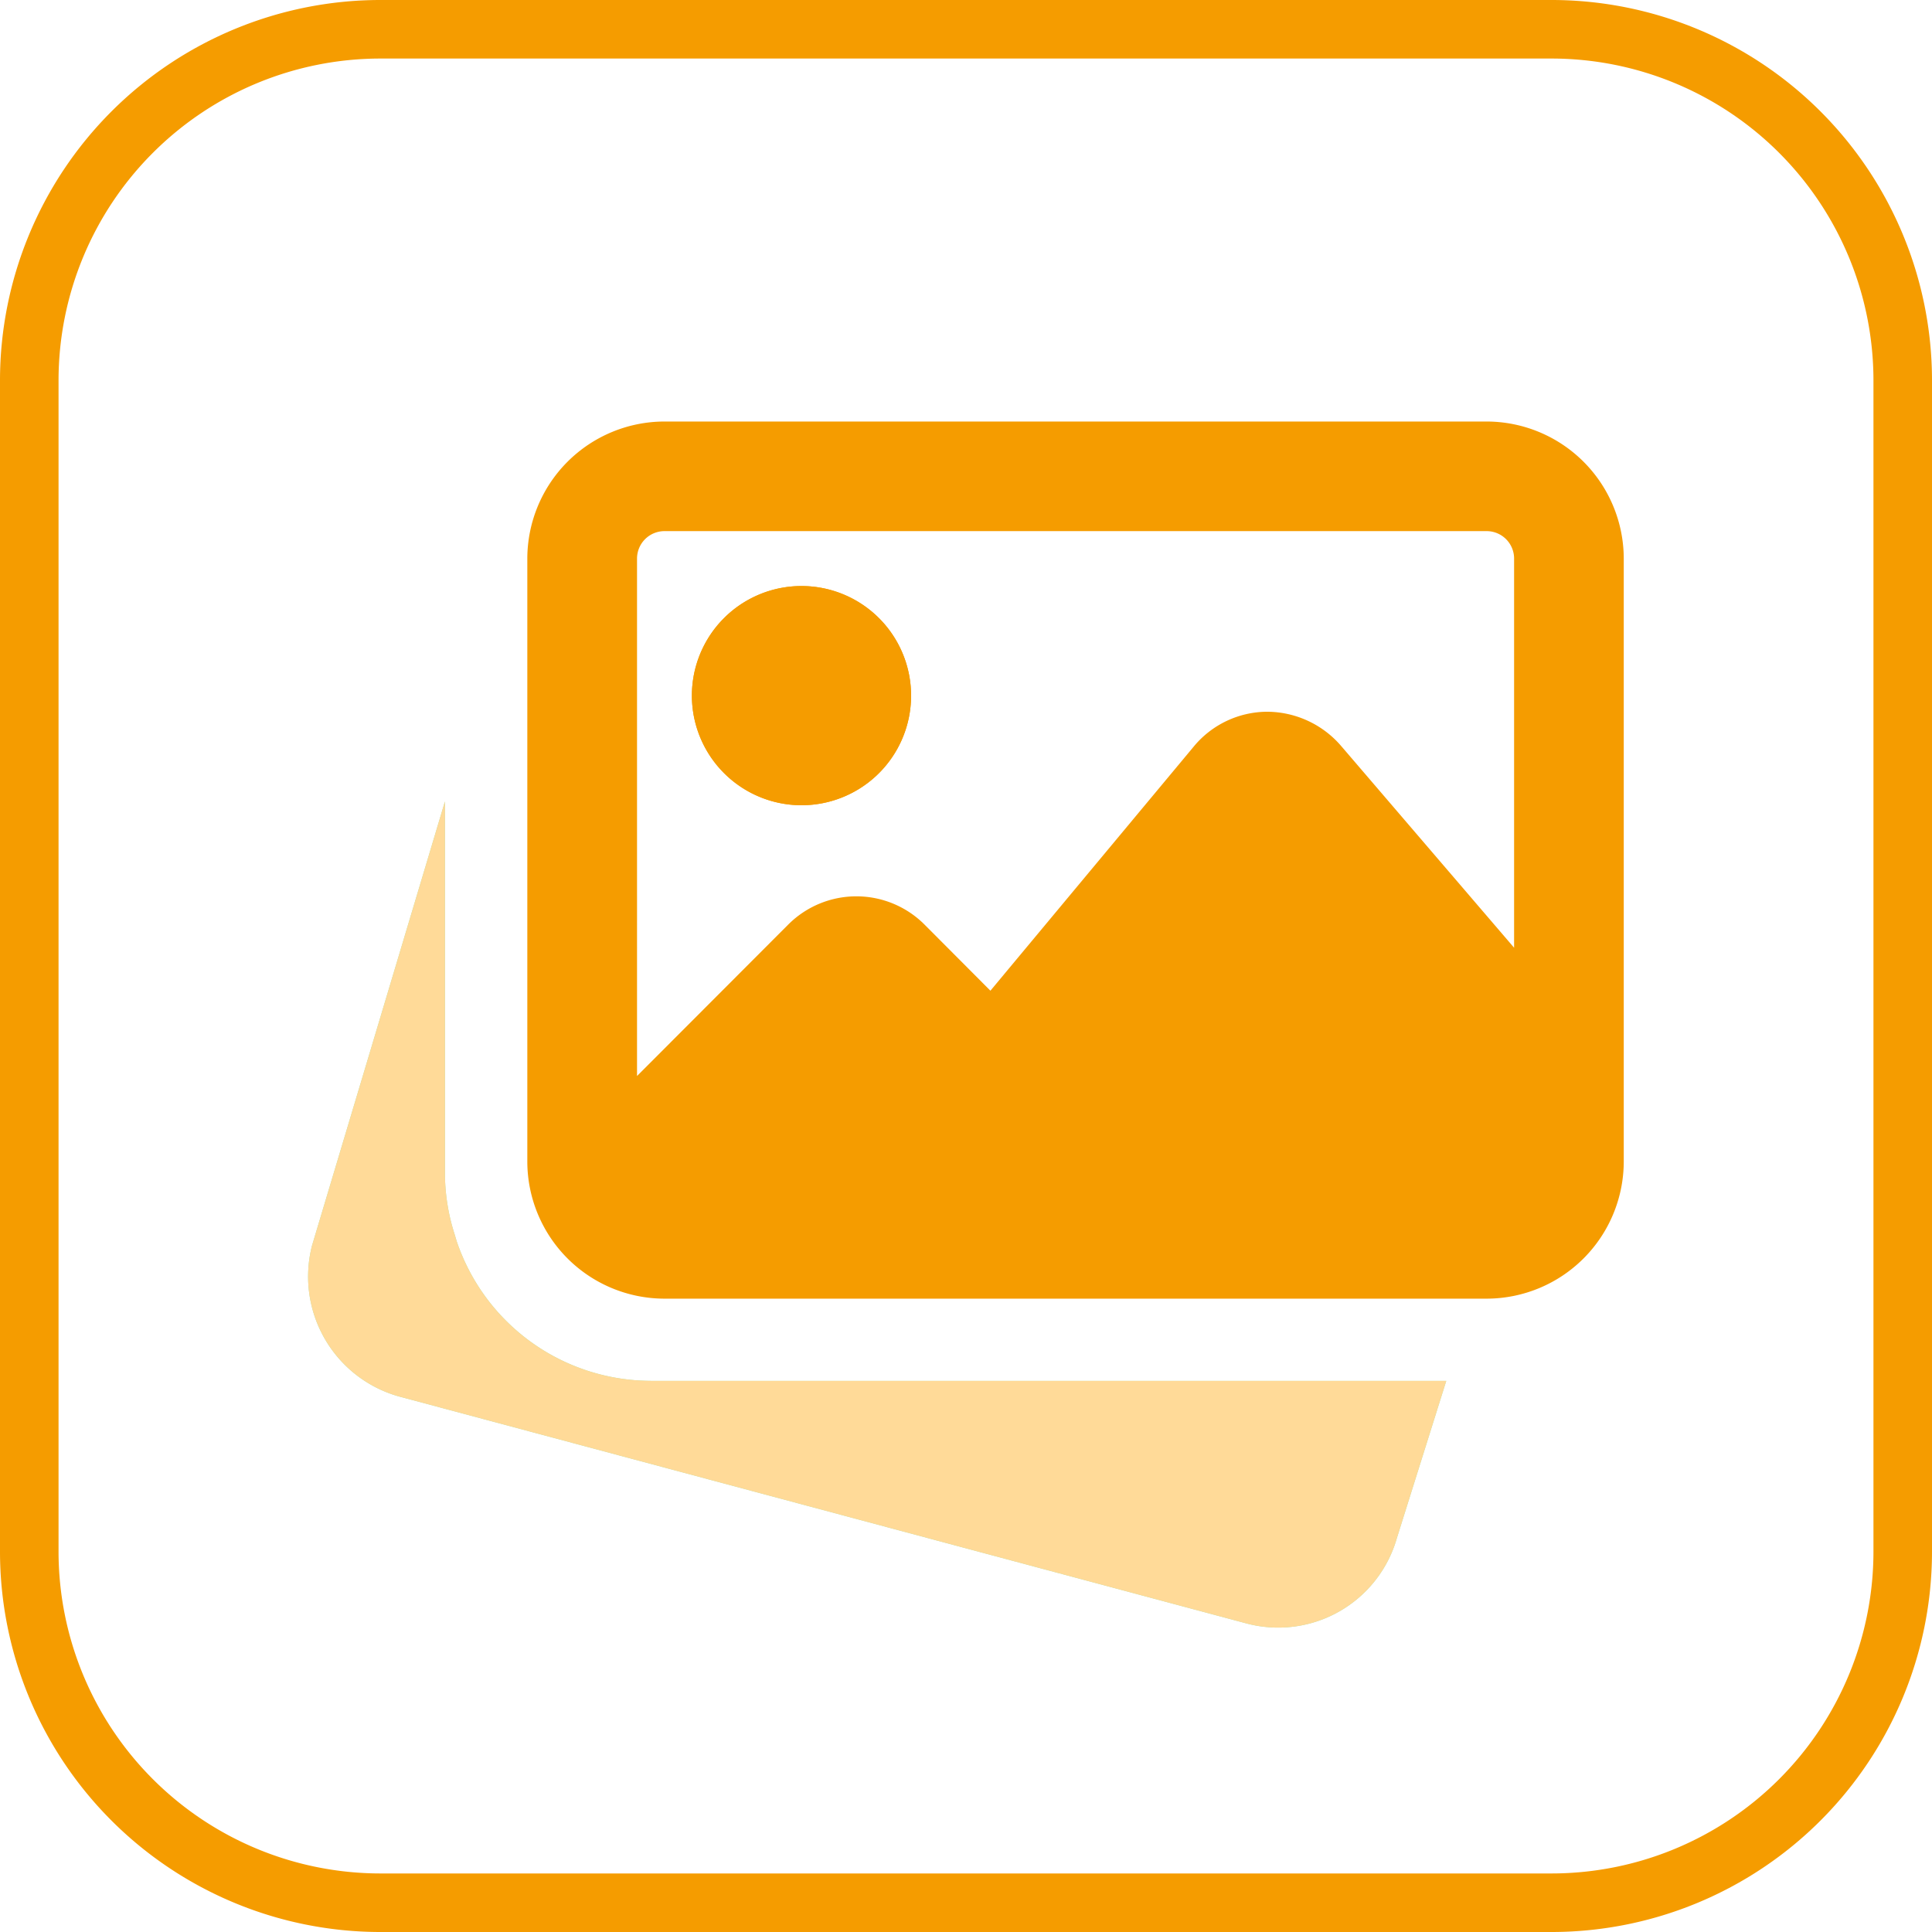
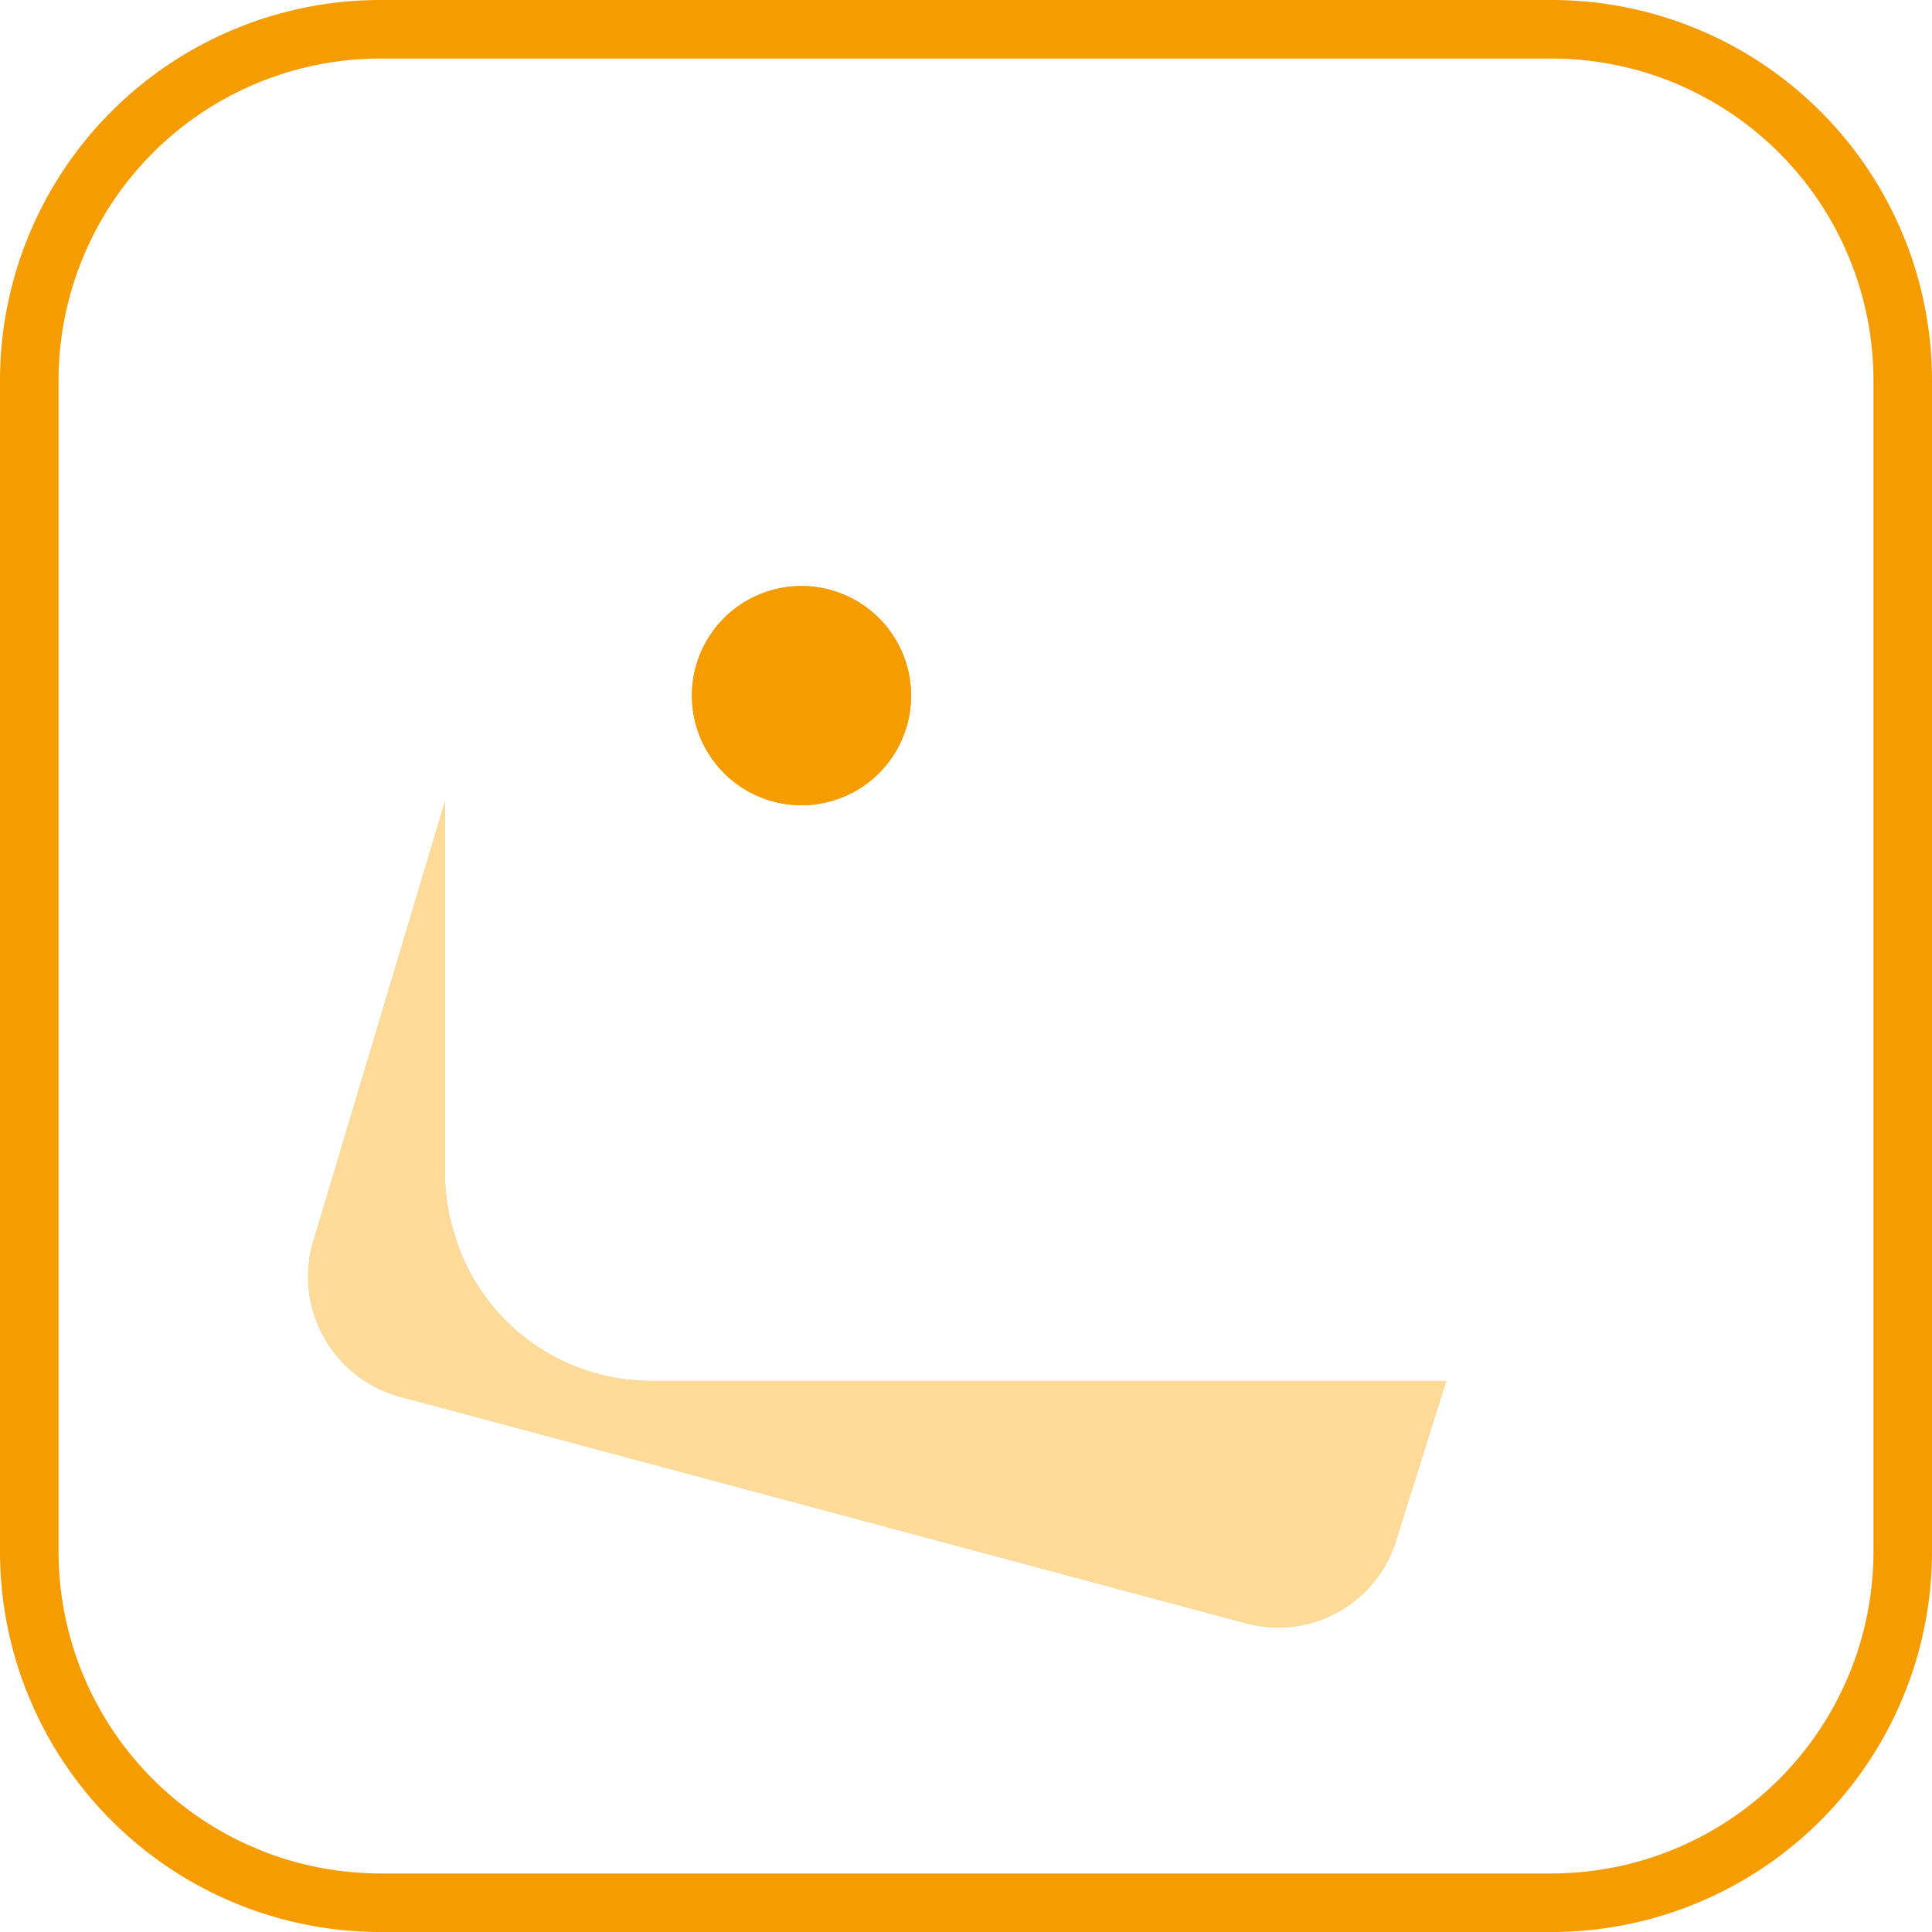
<svg xmlns="http://www.w3.org/2000/svg" viewBox="0 0 33 33">
  <defs>
    <style>.cls-1{fill:none;stroke:#f59c00;}.cls-2{opacity:0.995;}.cls-3{fill:#a8e1a3;}.cls-4{fill:#f59c00;}.cls-5{fill:#ffda98;}</style>
  </defs>
  <g id="Ebene_2" data-name="Ebene 2">
    <g id="Ebene_1-2" data-name="Ebene 1">
      <g id="Layer_2-69" data-name="Layer 2-69">
        <path id="Pfad_24-69" data-name="Pfad 24-69" class="cls-1" d="M26.5,32.5H6.5a6,6,0,0,1-6-6V6.5a6,6,0,0,1,6-6h20a6,6,0,0,1,6,6v20A6,6,0,0,1,26.5,32.5Z" />
      </g>
      <g id="bold-8">
        <g id="Gruppe_4-8" data-name="Gruppe 4-8" class="cls-2">
          <g id="Gruppe_3-8" data-name="Gruppe 3-8">
            <path id="Pfad_25-8" data-name="Pfad 25-8" class="cls-3" d="M11.116,23.586A3.507,3.507,0,0,1,7.8,21.2l-.032-.108A3.438,3.438,0,0,1,7.6,20.073V13.689l-2.27,7.585a2.127,2.127,0,0,0,1.49,2.58L21.3,27.732a2.107,2.107,0,0,0,2.56-1.462l.843-2.683H11.116Z" />
          </g>
          <path id="Pfad_26-8" data-name="Pfad 26-8" class="cls-4" d="M13.69,13.754a1.872,1.872,0,1,0-1.872-1.872h0A1.874,1.874,0,0,0,13.69,13.754Z" />
        </g>
-         <path id="Pfad_73-4" data-name="Pfad 73-4" class="cls-4" d="M25.394,7.2H11.348A2.345,2.345,0,0,0,9.007,9.541v10.3a2.345,2.345,0,0,0,2.341,2.341H25.394a2.345,2.345,0,0,0,2.341-2.341V9.541A2.345,2.345,0,0,0,25.394,7.2ZM11.348,9.072H25.394a.469.469,0,0,1,.468.468h0v6.648L22.9,12.733a1.676,1.676,0,0,0-1.256-.576,1.636,1.636,0,0,0-1.251.591l-3.476,4.174L15.789,15.79a1.645,1.645,0,0,0-2.323,0l-2.585,2.589V9.54a.469.469,0,0,1,.468-.468h0Z" />
      </g>
      <g id="Gruppe_4-12" data-name="Gruppe 4-12" class="cls-2">
        <g id="Gruppe_3-12" data-name="Gruppe 3-12">
          <path id="Pfad_25-12" data-name="Pfad 25-12" class="cls-5" d="M11.116,23.586A3.507,3.507,0,0,1,7.8,21.2l-.032-.108A3.438,3.438,0,0,1,7.6,20.073V13.689l-2.27,7.585a2.127,2.127,0,0,0,1.49,2.58L21.3,27.732a2.107,2.107,0,0,0,2.56-1.462l.843-2.683H11.116Z" />
        </g>
        <path id="Pfad_26-12" data-name="Pfad 26-12" class="cls-4" d="M13.69,13.754a1.872,1.872,0,1,0-1.872-1.872h0A1.874,1.874,0,0,0,13.69,13.754Z" />
      </g>
    </g>
  </g>
</svg>